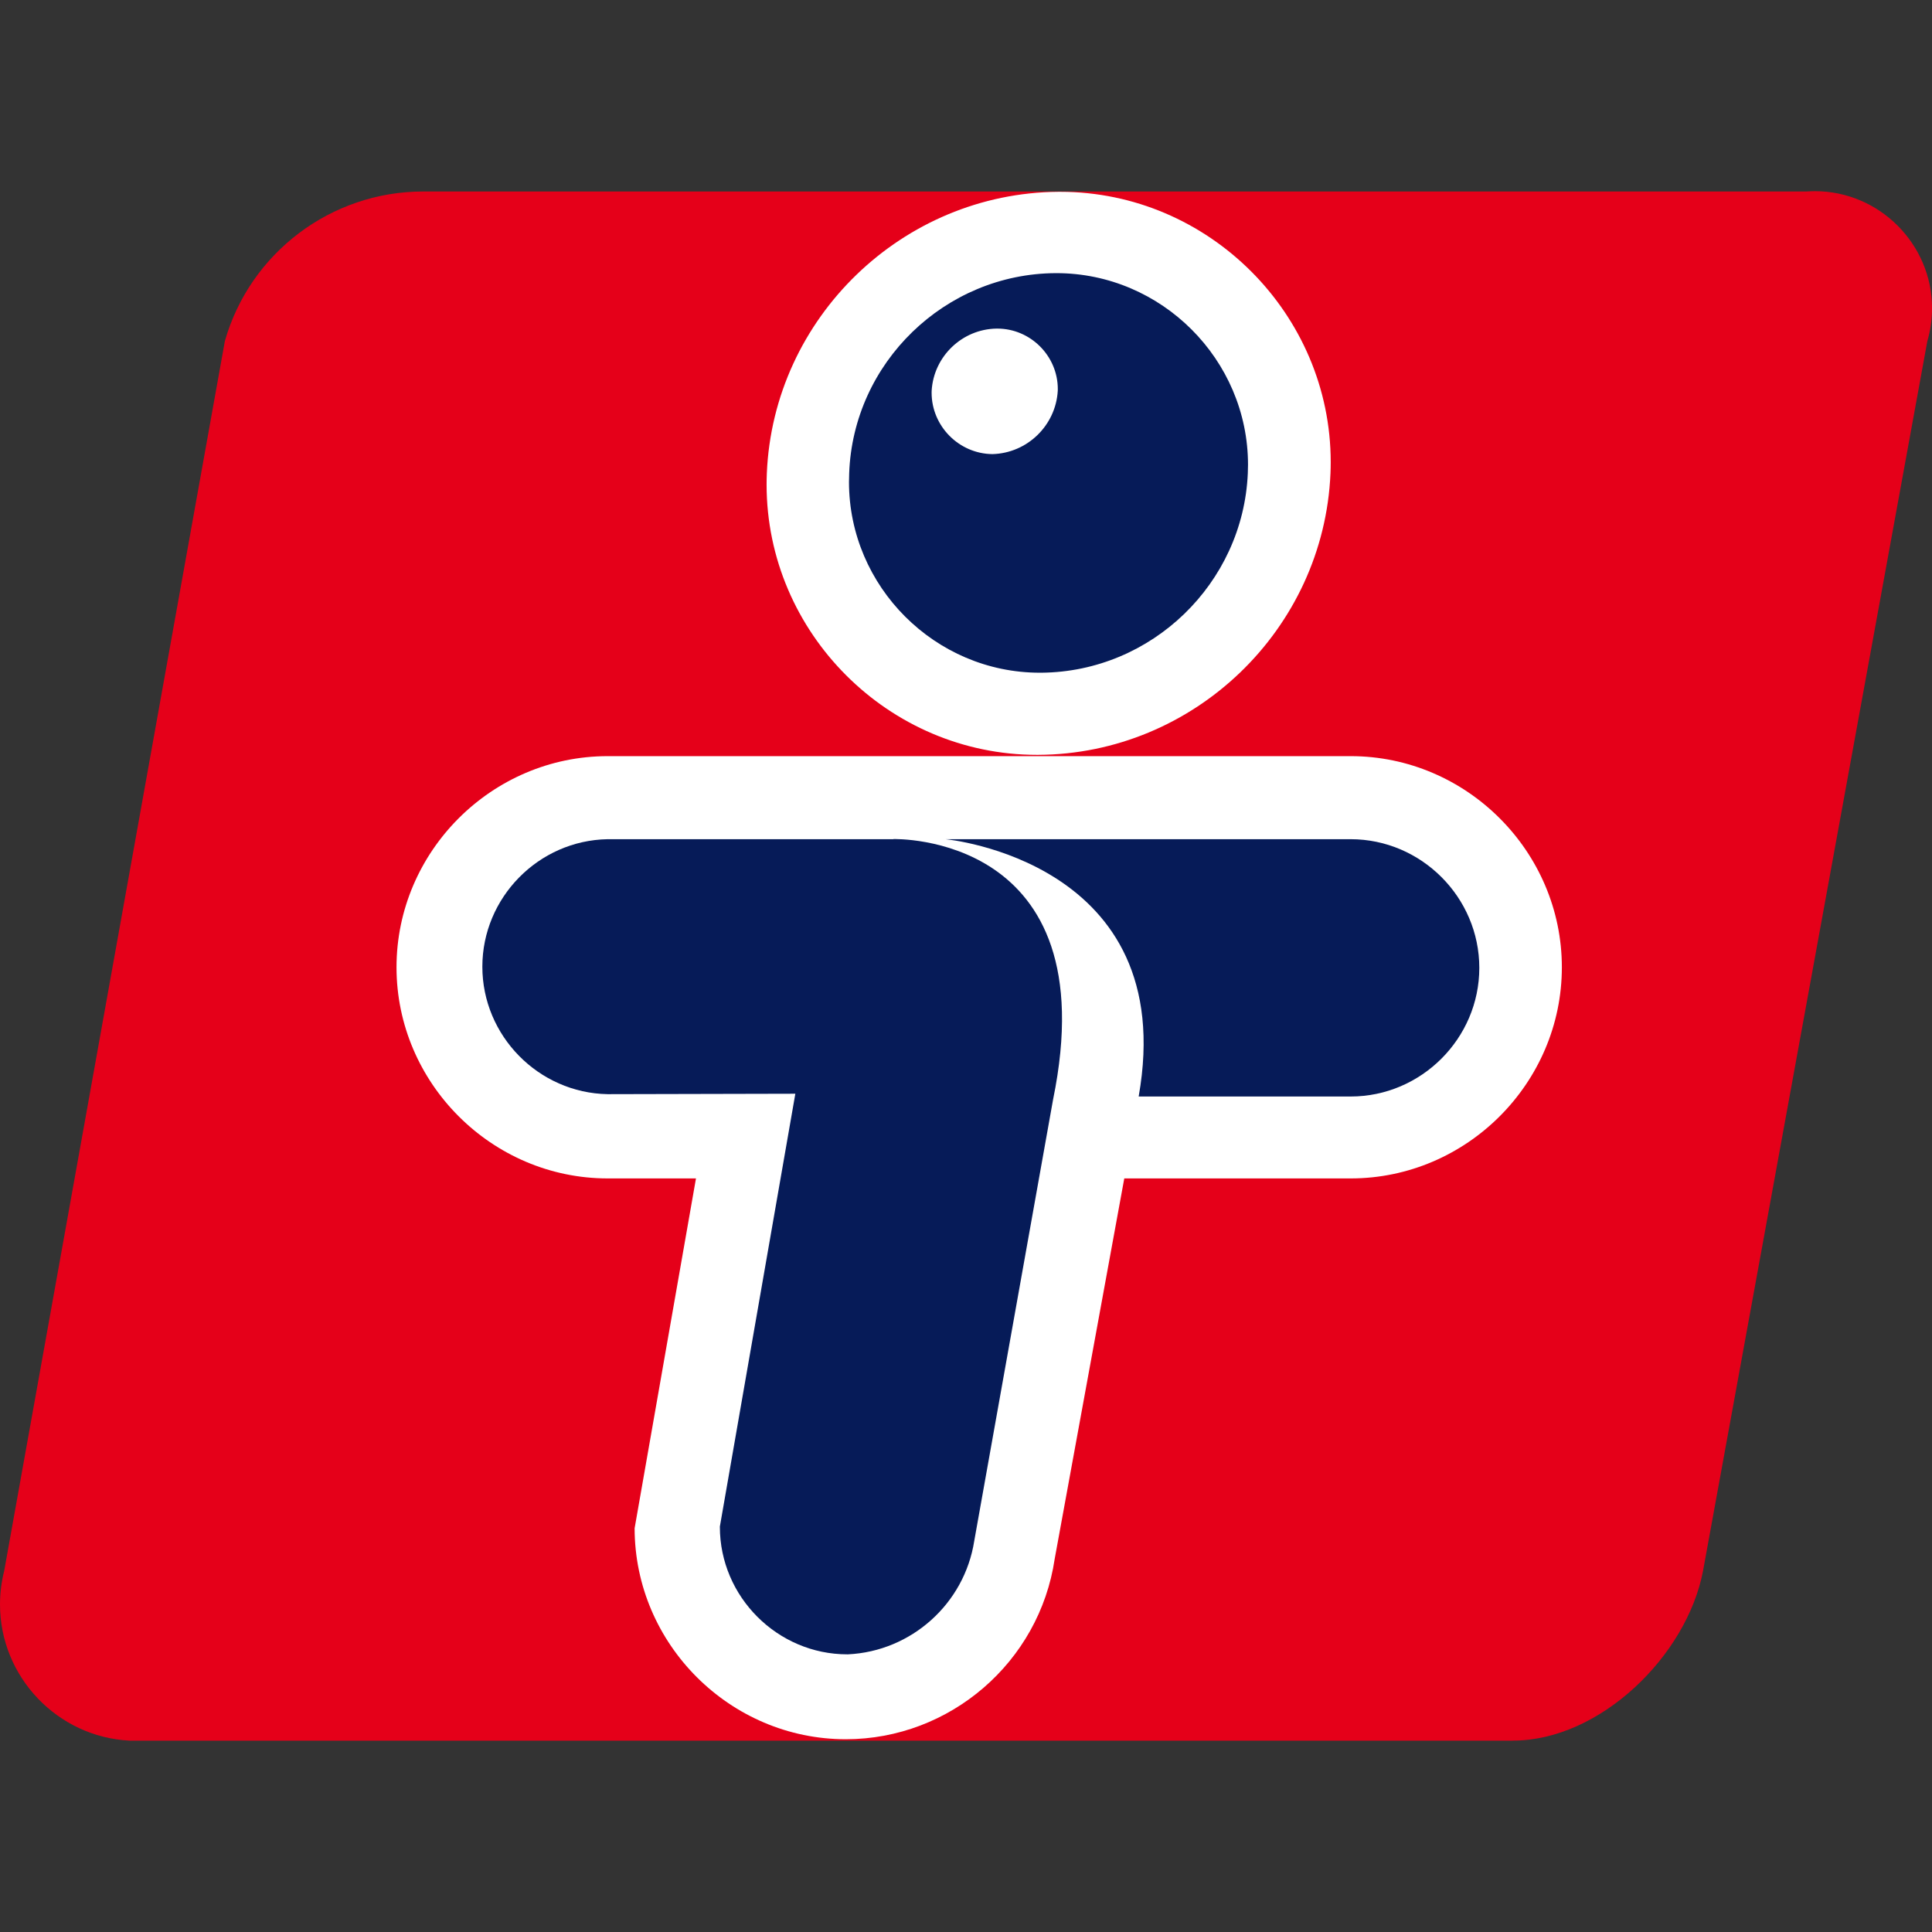
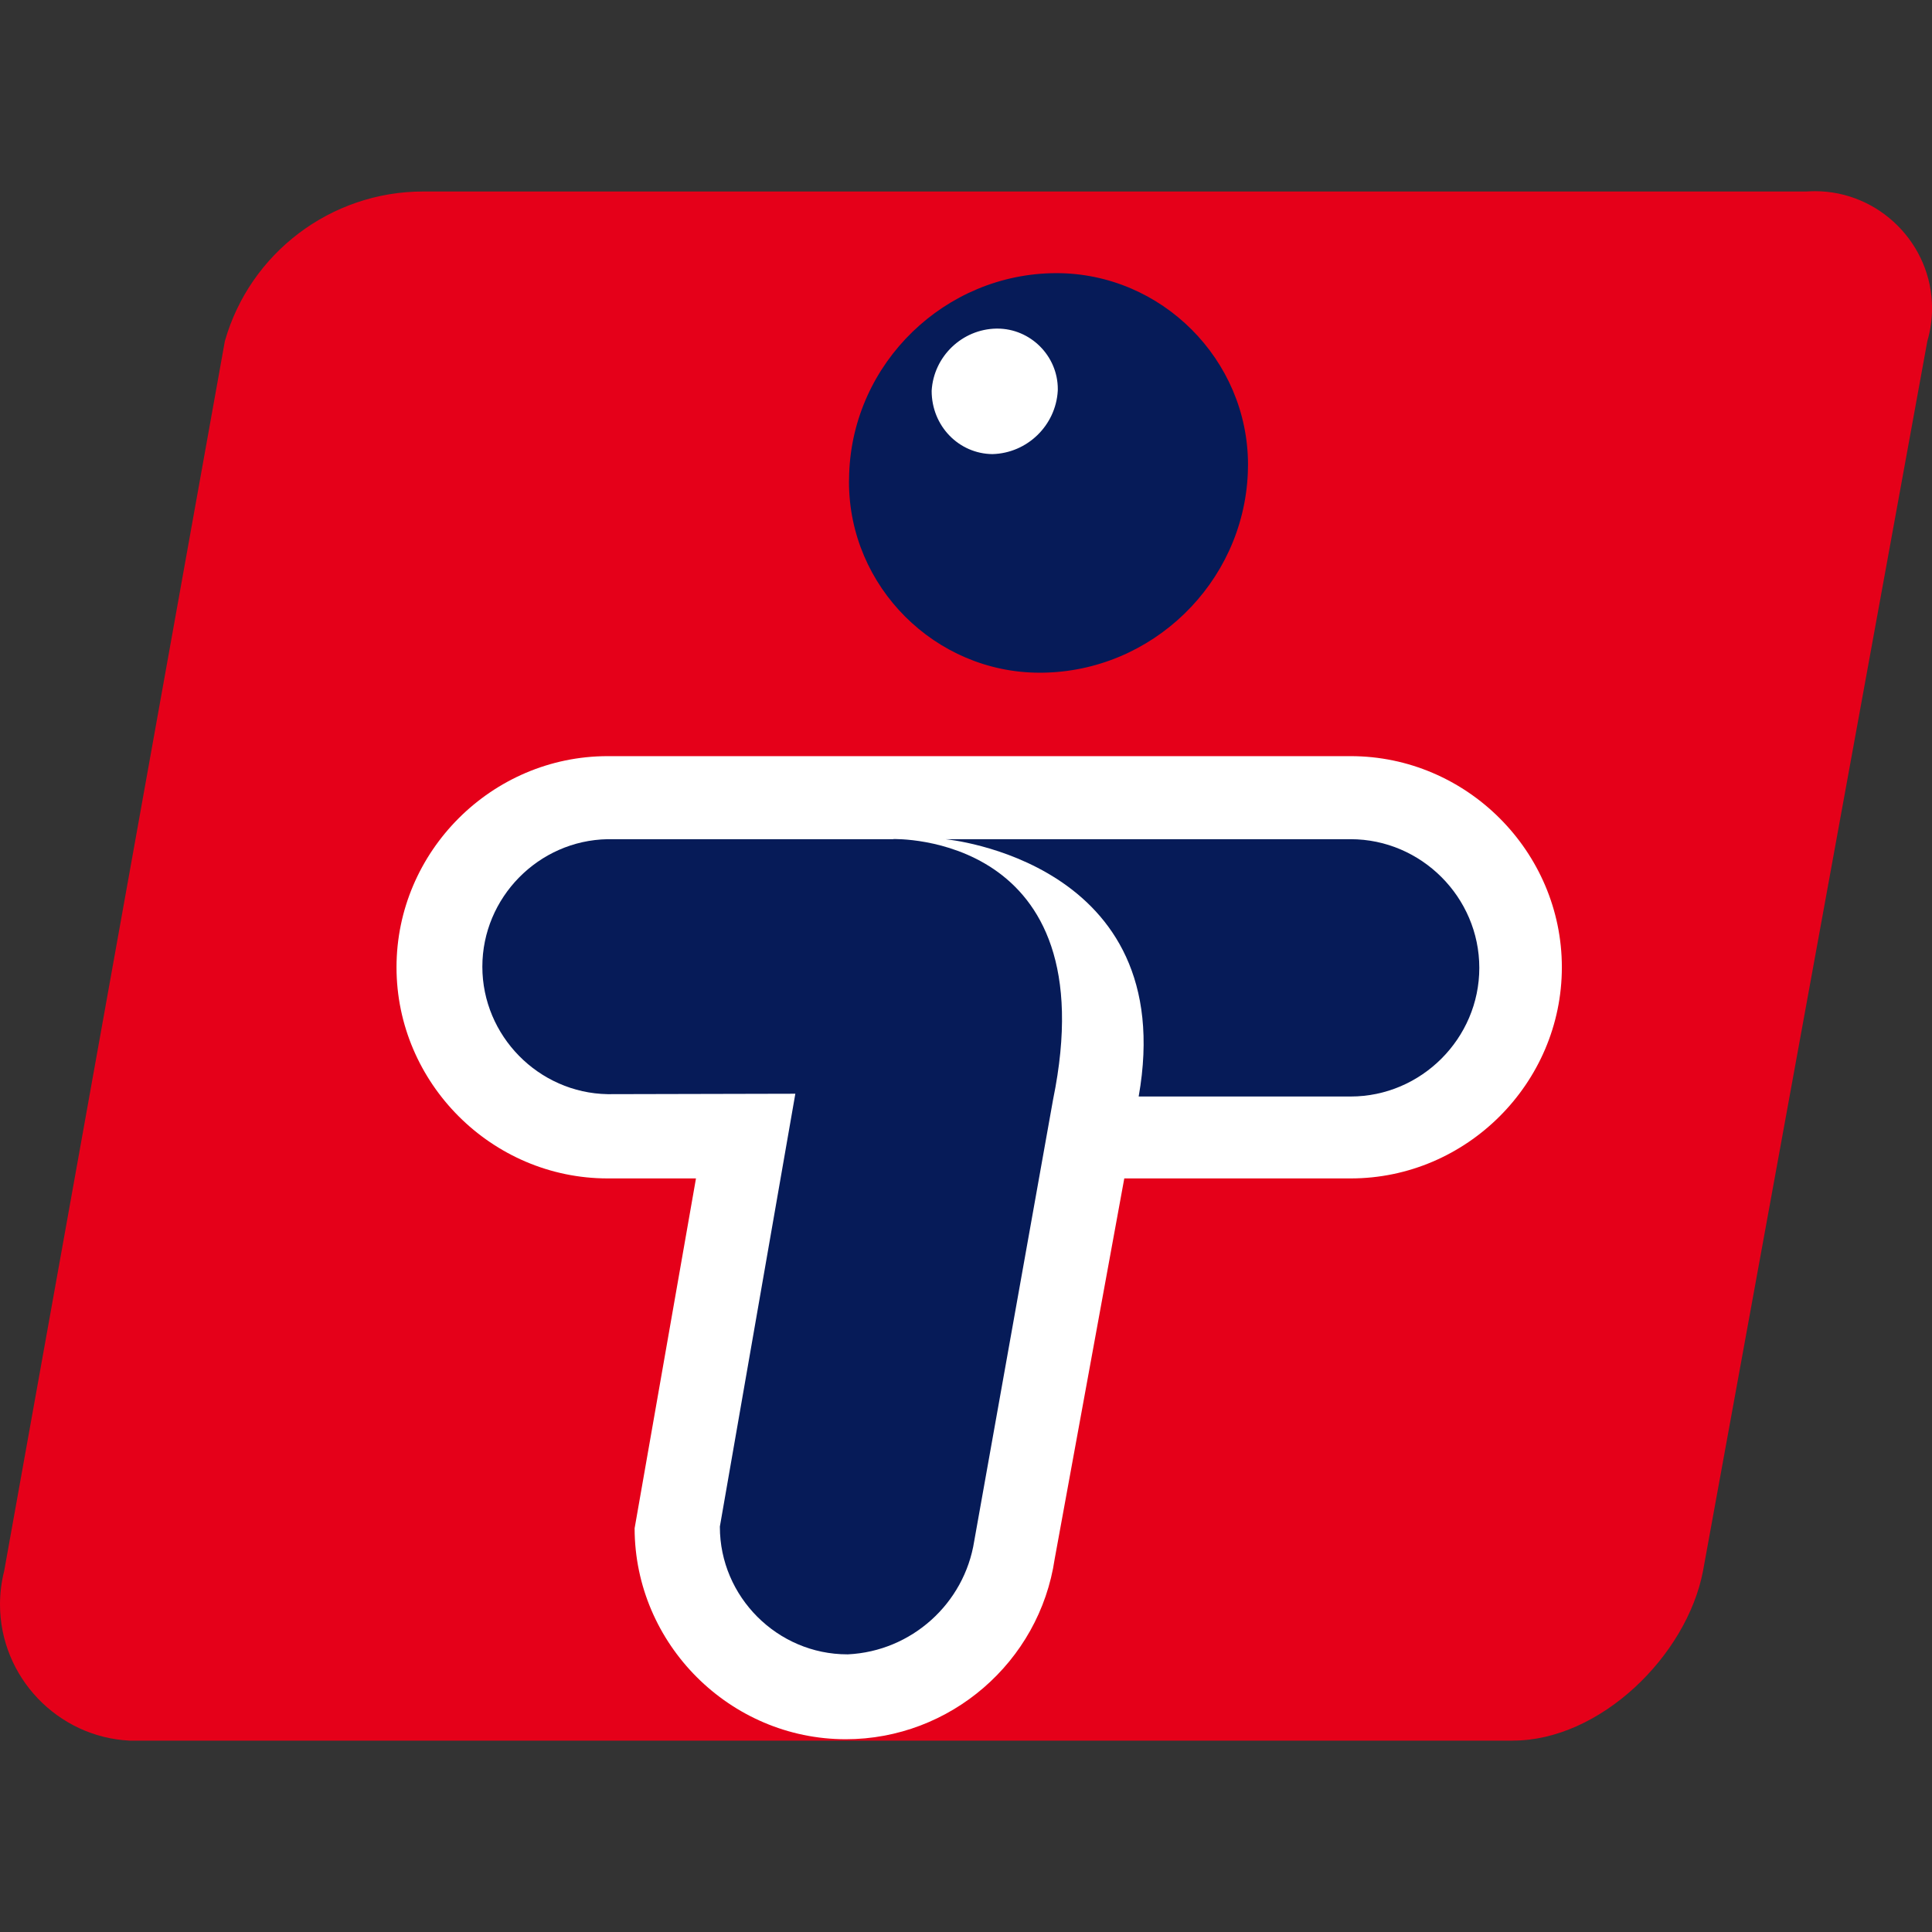
<svg xmlns="http://www.w3.org/2000/svg" width="100%" height="100%" viewBox="0 0 512 512" version="1.1" xml:space="preserve" style="fill-rule:evenodd;clip-rule:evenodd;stroke-linejoin:round;stroke-miterlimit:2;">
  <rect x="0" y="0" width="512" height="512" fill="#333333" stroke="none" />
  <g id="Artboard1" transform="matrix(10.363,0,0,12.92,0,0)">
    <rect x="0" y="0" width="49.408" height="39.628" style="fill:none;" />
    <clipPath id="_clip1">
      <rect x="0" y="0" width="49.408" height="39.628" />
    </clipPath>
    <g clip-path="url(#_clip1)">
      <g id="Group_1" transform="matrix(1,0,0,0.802,-8.958,-5.42)">
        <g id="Path_48" transform="matrix(1,0,0,1,-0.935,-0.953)">
          <path d="M48.584,52.228C50.808,52.228 53.03,50.061 53.444,47.888L59.18,16.437C59.26,16.163 59.301,15.879 59.301,15.594C59.301,13.952 57.95,12.601 56.308,12.601C56.235,12.601 56.161,12.604 56.088,12.609L20.712,12.609C18.363,12.608 16.284,14.178 15.643,16.437L10,47.889C9.929,48.169 9.893,48.458 9.893,48.747C9.893,50.596 11.363,52.14 13.21,52.229L48.584,52.229" style="fill:rgb(229,0,25);" />
        </g>
        <g id="Path_49" transform="matrix(1,0,0,1,-6.737,-0.953)">
-           <path d="M42.239,27.017C46.232,27 49.55,23.806 49.719,19.817C49.723,19.722 49.725,19.627 49.725,19.532C49.725,15.738 46.603,12.617 42.81,12.617C42.794,12.617 42.779,12.617 42.763,12.617C38.778,12.643 35.471,15.835 35.305,19.817C35.301,19.913 35.299,20.008 35.299,20.104C35.299,23.896 38.42,27.017 42.212,27.017C42.221,27.017 42.23,27.017 42.239,27.017" style="fill:white;" />
-         </g>
+           </g>
        <g id="Path_50" transform="matrix(1,0,0,1,-7.362,-1.571)">
          <path d="M42.955,25.534C45.774,25.509 48.109,23.25 48.23,20.434C48.233,20.361 48.235,20.288 48.235,20.215C48.235,17.527 46.023,15.315 43.335,15.315C43.329,15.315 43.322,15.315 43.316,15.315C40.485,15.329 38.137,17.605 38.036,20.434C38.033,20.508 38.031,20.582 38.031,20.656C38.031,23.332 40.233,25.534 42.909,25.534C42.924,25.534 42.94,25.534 42.955,25.534" style="fill:rgb(6,27,88);" />
        </g>
        <g id="Path_51" transform="matrix(1,0,0,1,-7.987,-1.992)">
-           <path d="M42.323,20.364C43.212,20.342 43.944,19.633 43.995,18.745C43.995,18.73 43.996,18.716 43.996,18.701C43.996,17.852 43.297,17.154 42.449,17.154C42.441,17.154 42.434,17.154 42.426,17.154C41.547,17.169 40.82,17.868 40.77,18.745C40.769,18.761 40.769,18.778 40.769,18.794C40.769,19.649 41.468,20.355 42.323,20.364" style="fill:white;" />
+           <path d="M42.323,20.364C43.212,20.342 43.944,19.633 43.995,18.745C43.995,18.73 43.996,18.716 43.996,18.701C43.996,17.852 43.297,17.154 42.449,17.154C42.441,17.154 42.434,17.154 42.426,17.154C41.547,17.169 40.82,17.868 40.77,18.745C40.769,19.649 41.468,20.355 42.323,20.364" style="fill:white;" />
        </g>
        <g id="Path_52" transform="matrix(1,0,0,1,-3.933,-5.233)">
          <path d="M47.431,31.33L28.431,31.33C25.469,31.33 23.031,33.768 23.031,36.73C23.031,39.692 25.469,42.13 28.431,42.13L30.689,42.13L29.12,51.077C29.122,54.038 31.559,56.473 34.52,56.473C37.186,56.473 39.472,54.499 39.862,51.862L41.642,42.13L47.432,42.13C50.394,42.13 52.832,39.692 52.832,36.73C52.832,33.768 50.394,31.33 47.432,31.33" style="fill:white;" />
        </g>
        <g id="Path_53" transform="matrix(1,0,0,1,-4.571,-5.863)">
          <path d="M36.375,34.084L29.068,34.084C27.301,34.115 25.864,35.577 25.864,37.345C25.864,39.112 27.301,40.574 29.068,40.605L33.868,40.594L31.938,51.663C31.938,51.666 31.938,51.668 31.938,51.671C31.938,53.46 33.41,54.932 35.199,54.932C35.203,54.932 35.208,54.932 35.212,54.932C36.835,54.855 38.192,53.637 38.443,52.032L40.459,40.743C41.859,33.914 36.378,34.081 36.378,34.081" style="fill:rgb(6,27,88);" />
        </g>
        <g id="Path_54" transform="matrix(1,0,0,1,-8.093,-5.863)">
          <path d="M51.59,40.665C53.395,40.665 54.881,39.18 54.881,37.375C54.881,35.569 53.395,34.084 51.59,34.084L41.23,34.084C41.23,34.084 47.236,34.637 46.17,40.665L51.59,40.665" style="fill:rgb(6,27,88);" />
        </g>
      </g>
    </g>
  </g>
</svg>